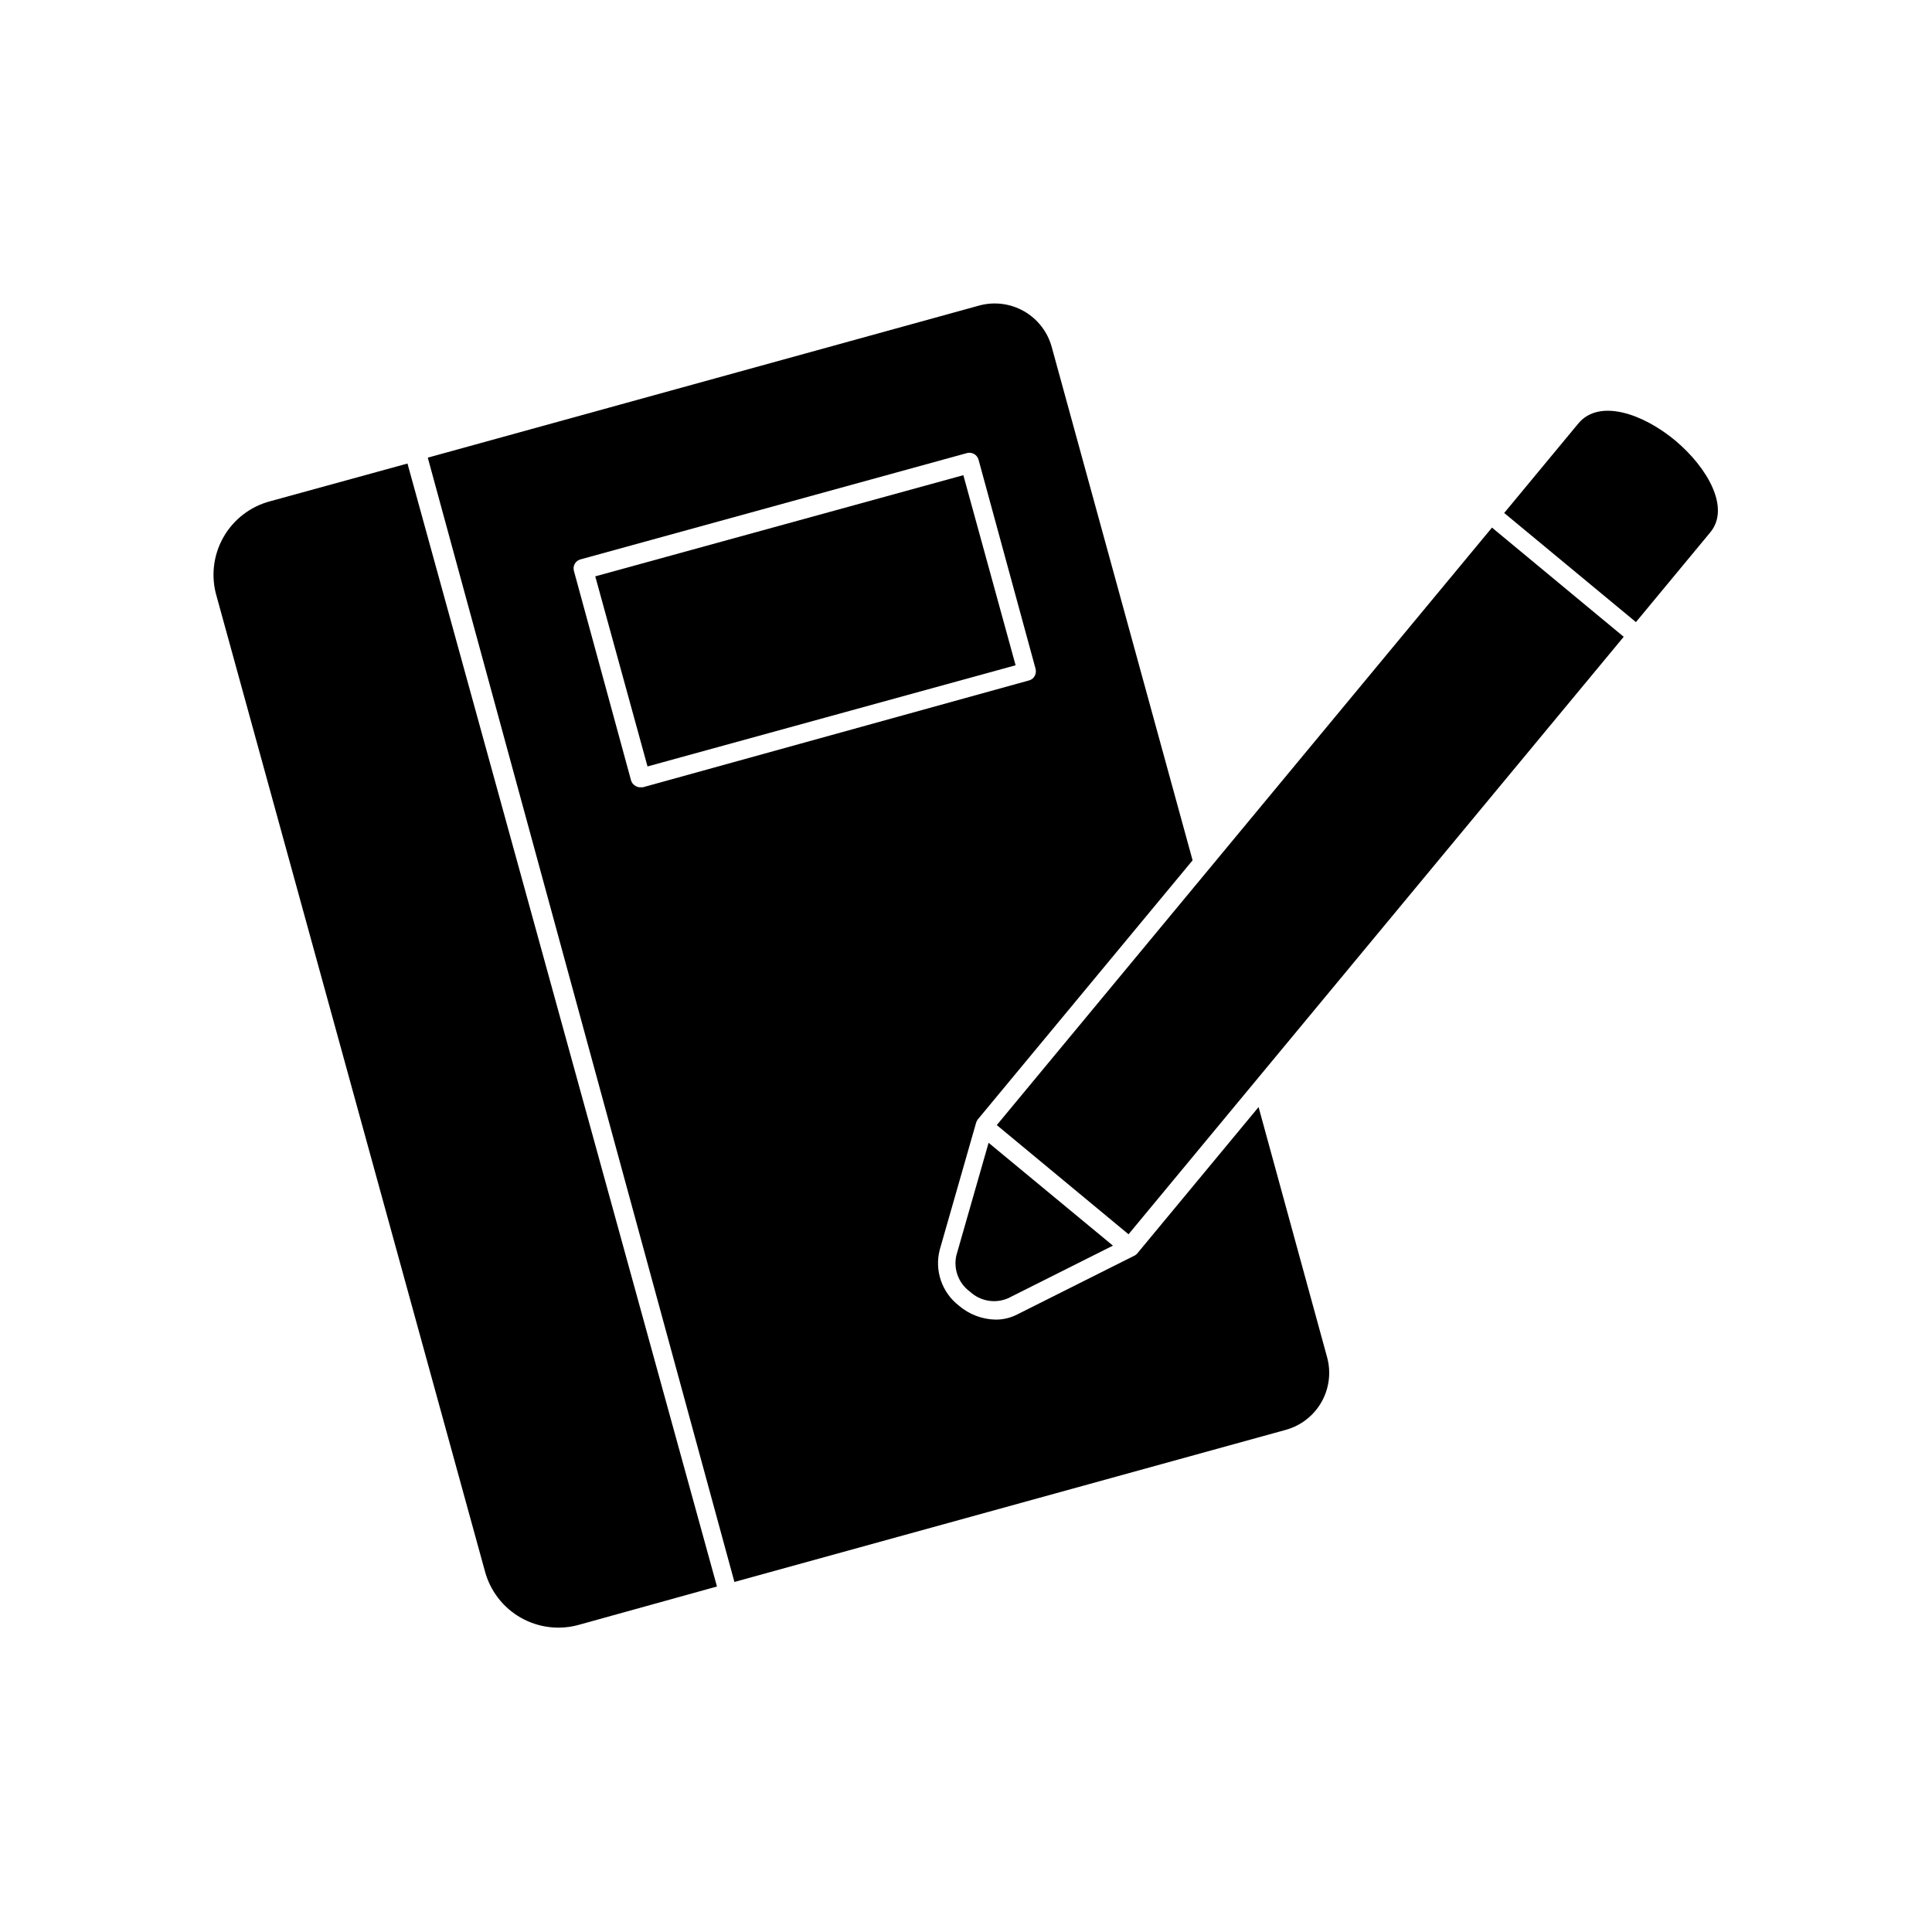
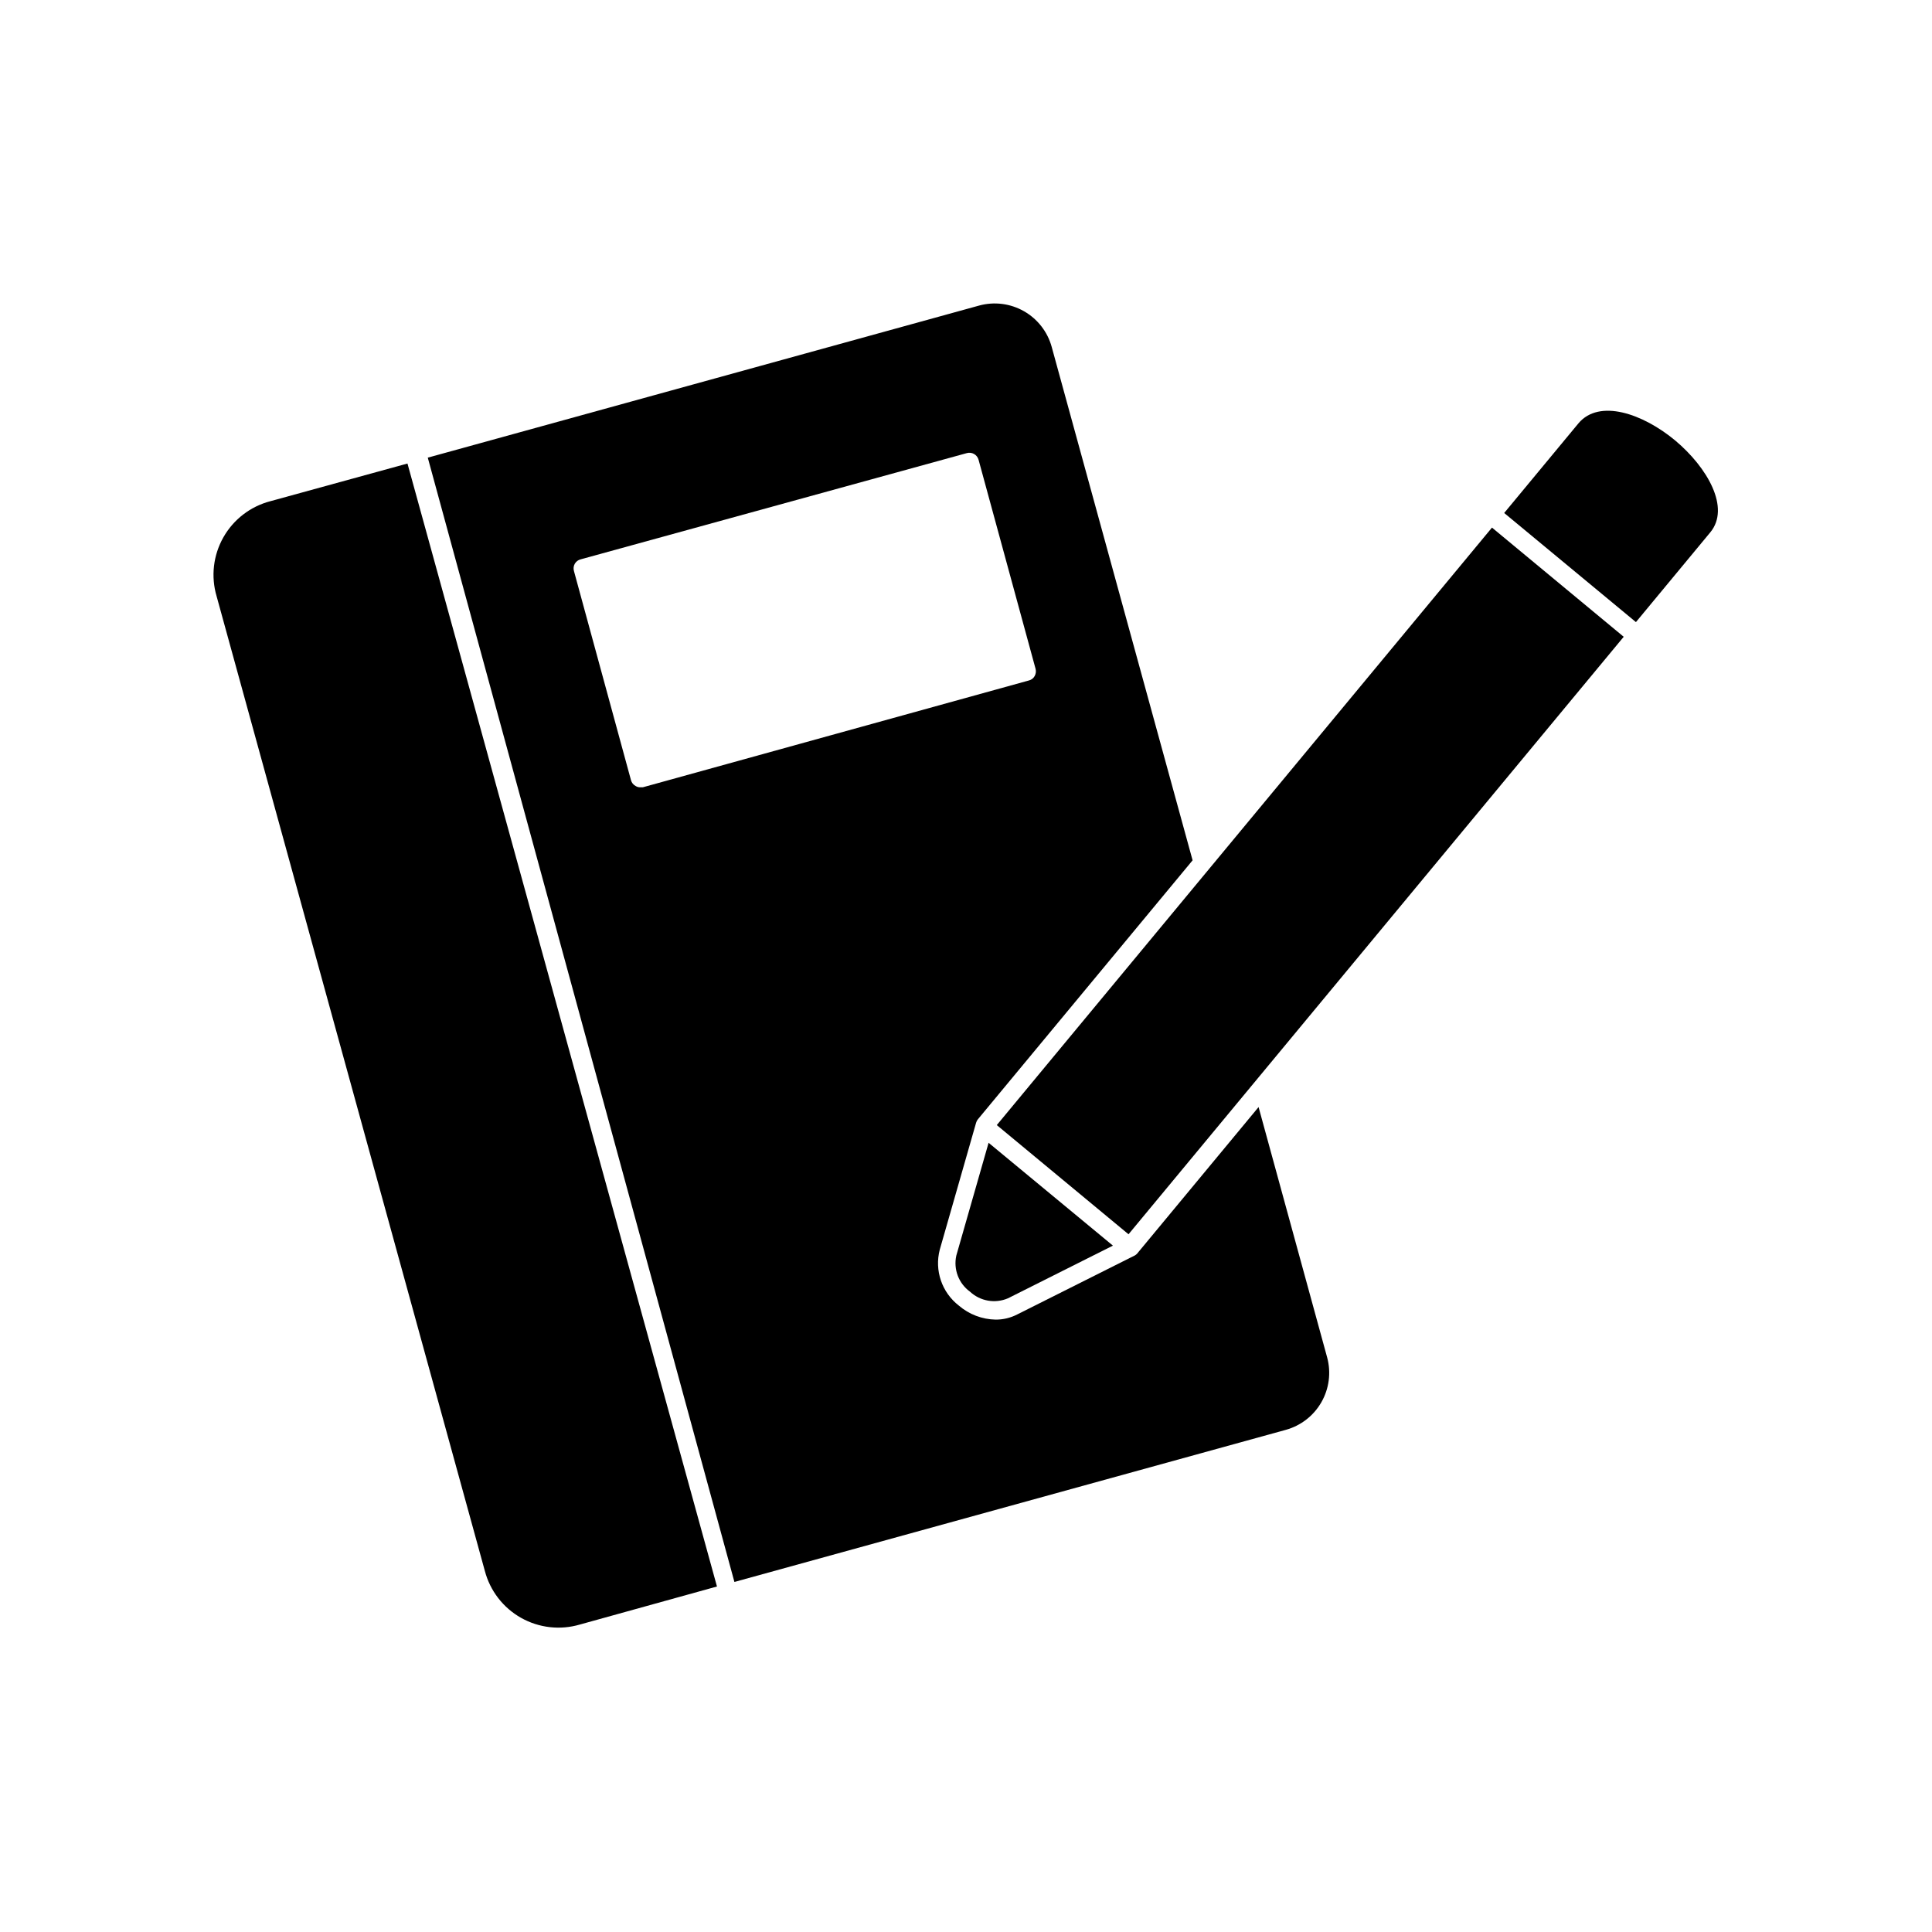
<svg xmlns="http://www.w3.org/2000/svg" fill="#000000" width="800px" height="800px" version="1.1" viewBox="144 144 512 512">
  <g>
    <path d="m445.34 476.23c-0.16 0.176-0.348 0.328-0.551 0.453l-31.234 15.668h-0.004c-1.762 0.906-3.715 1.371-5.691 1.359-3.594-0.066-7.051-1.383-9.773-3.727-4.492-3.484-6.477-9.312-5.039-14.812l9.621-33.605c0.09-0.328 0.246-0.637 0.453-0.906l56.93-68.668-37.332-136.03v-0.004c-1.094-4.008-3.738-7.418-7.348-9.477-3.609-2.059-7.887-2.602-11.895-1.504l-146.11 40.305 81.262 297.95 146.11-40.305c3.988-1.098 7.379-3.727 9.434-7.312 2.059-3.586 2.617-7.84 1.551-11.832l-18.188-66.402zm-130.99-123.59h-0.707c-0.43 0.008-0.852-0.117-1.207-0.352-0.598-0.316-1.035-0.863-1.211-1.512l-15.113-55.418v-0.004c-0.199-0.648-0.125-1.348 0.207-1.941 0.336-0.59 0.898-1.016 1.555-1.18l102.38-28.164c1.336-0.352 2.707 0.434 3.074 1.766l15.113 55.418c0.168 0.645 0.078 1.332-0.25 1.914-0.32 0.582-0.867 1-1.512 1.16z" />
    <path d="m215.66 276.82c-5.281 1.375-9.777 4.828-12.465 9.578-2.688 4.746-3.336 10.379-1.793 15.613l71.086 258.3c1.387 5.269 4.844 9.754 9.59 12.43 4.746 2.676 10.375 3.316 15.602 1.777l36.324-10.078-82.02-297.6z" />
-     <path d="m301.75 296.74 97.547-26.812 13.848 50.375-97.547 26.812z" />
    <path d="m408.16 442.16 131.23-158.34 34.91 28.934-131.23 158.34z" />
    <path d="m587.97 260.75c-8.664-7.203-20.152-11.082-25.645-4.586l-19.699 23.781 34.914 28.918 19.699-23.781c5.391-6.496-0.754-17.18-9.27-24.332z" />
    <path d="m401.05 486.3c2.715 2.531 6.668 3.223 10.078 1.762l27.809-13.957-32.949-27.254-8.566 29.926h0.004c-0.785 3.613 0.637 7.352 3.625 9.523z" />
  </g>
</svg>